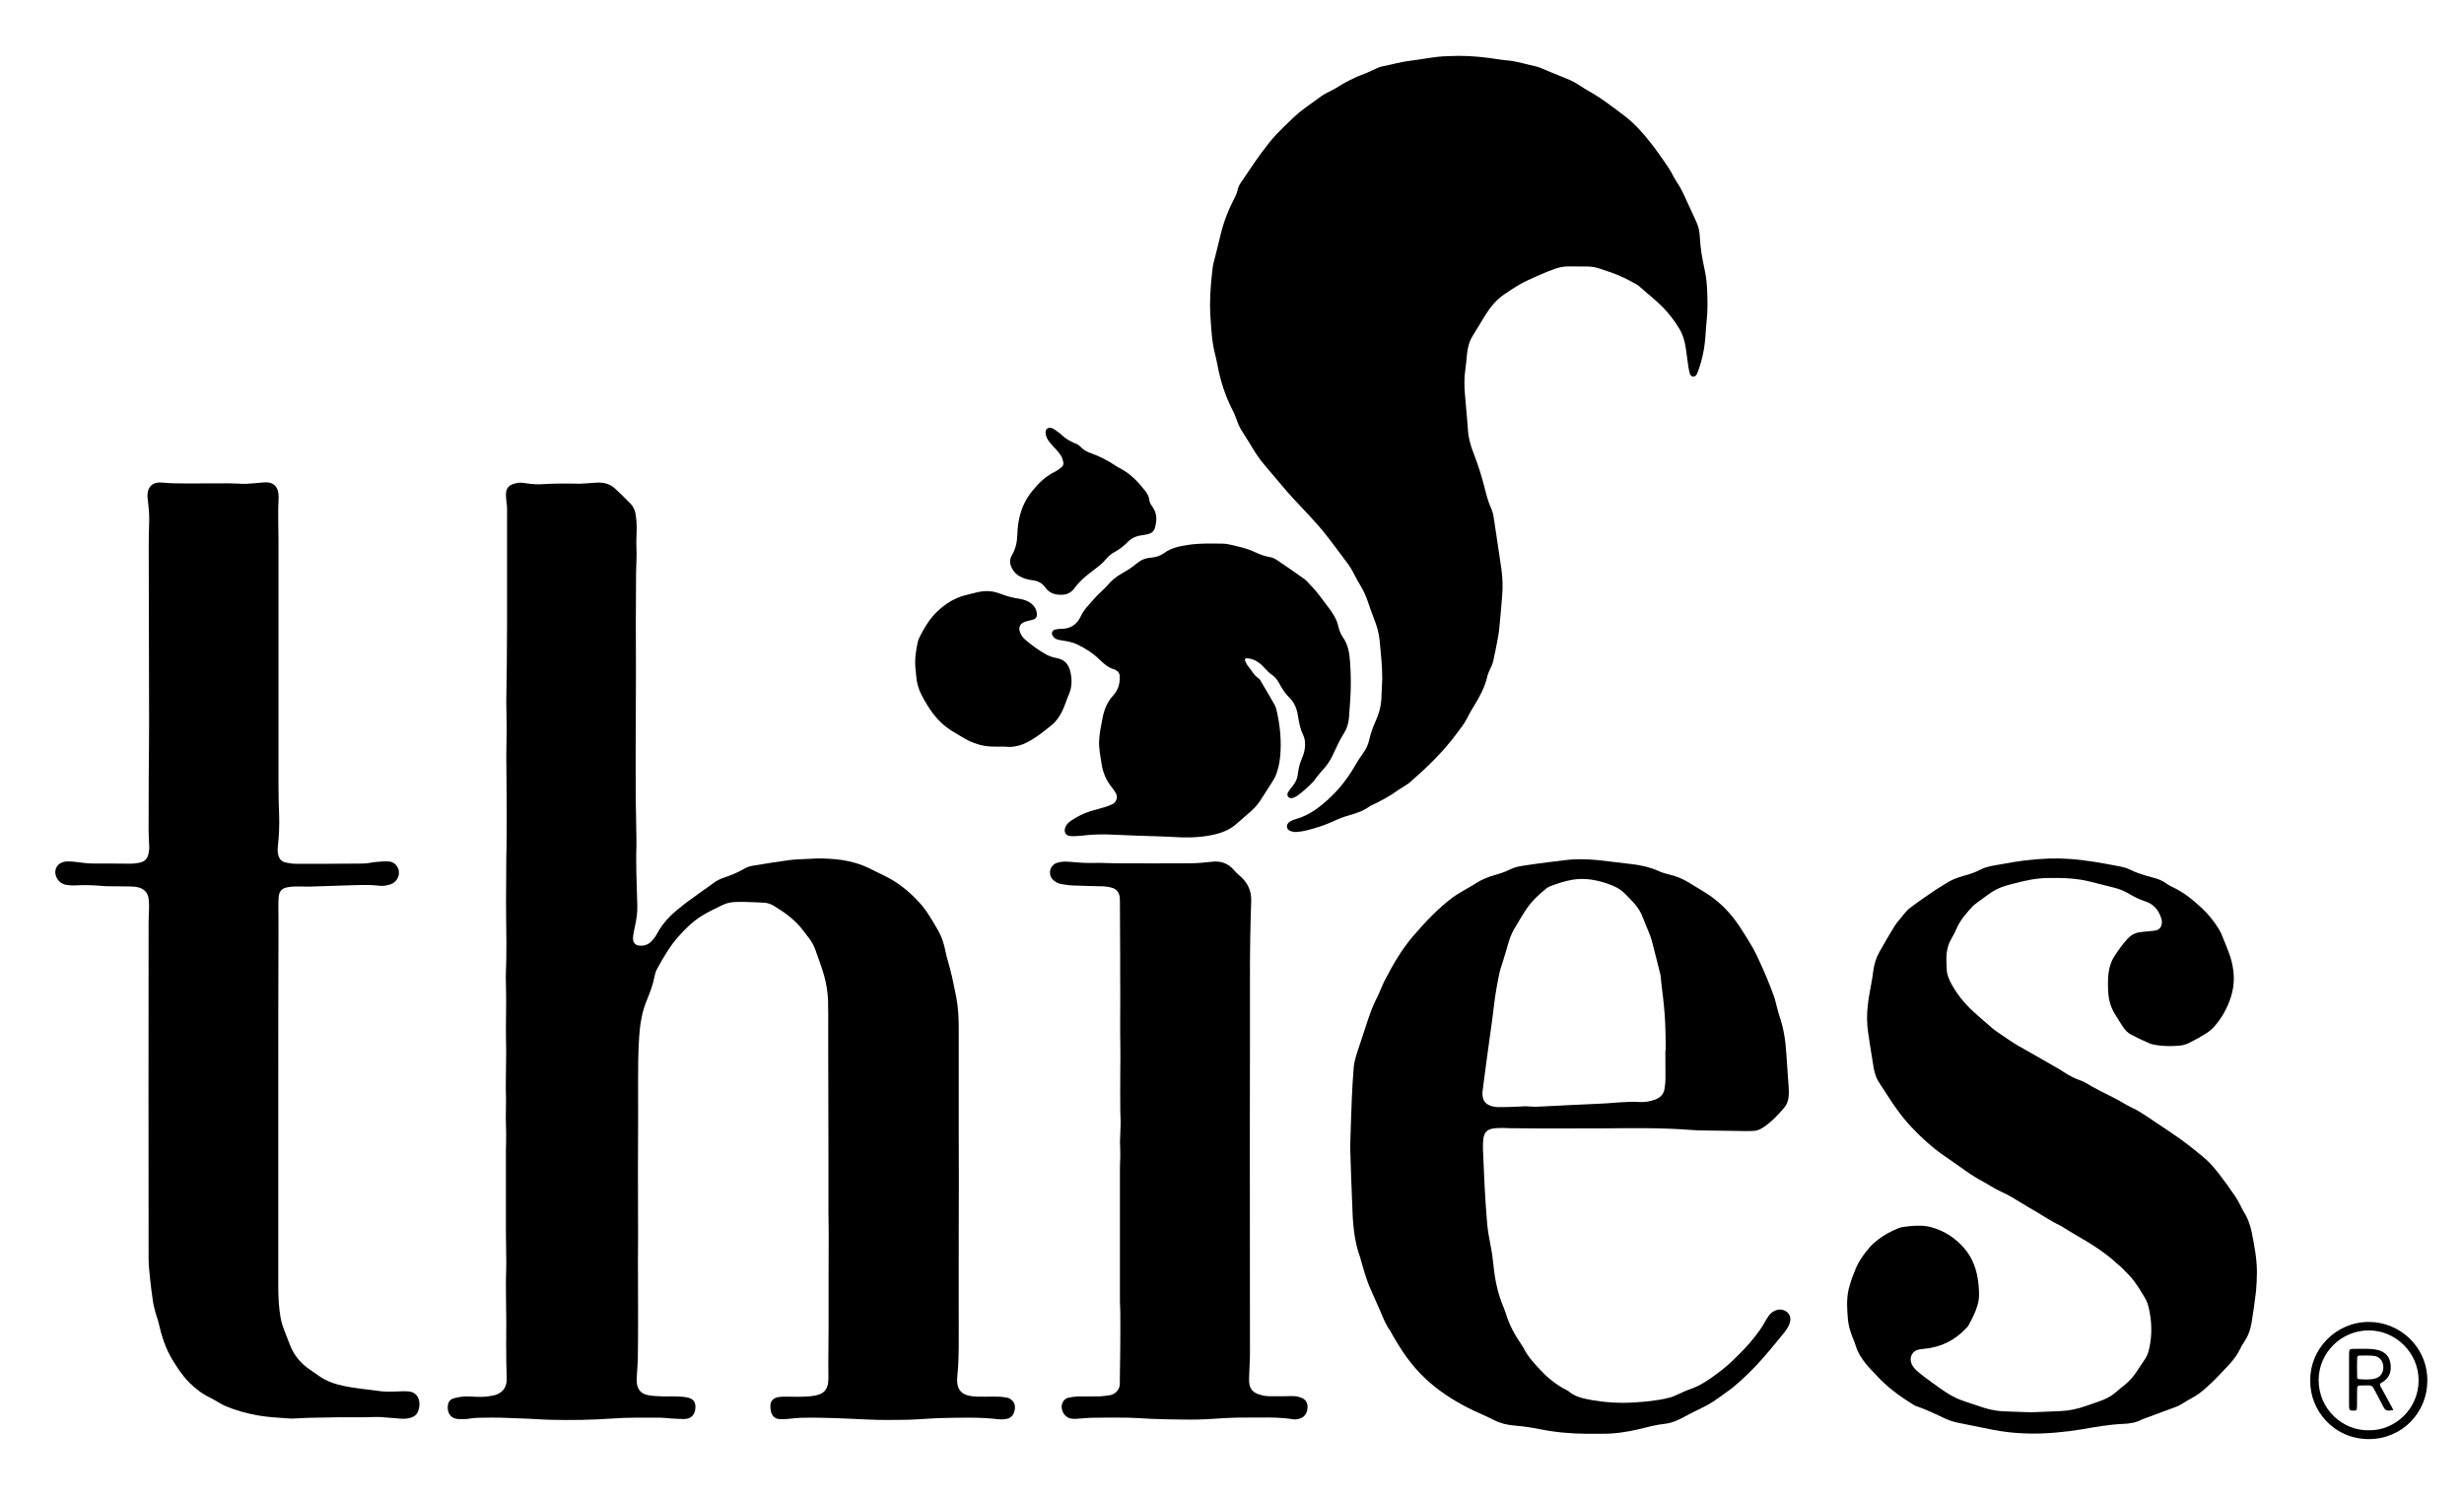
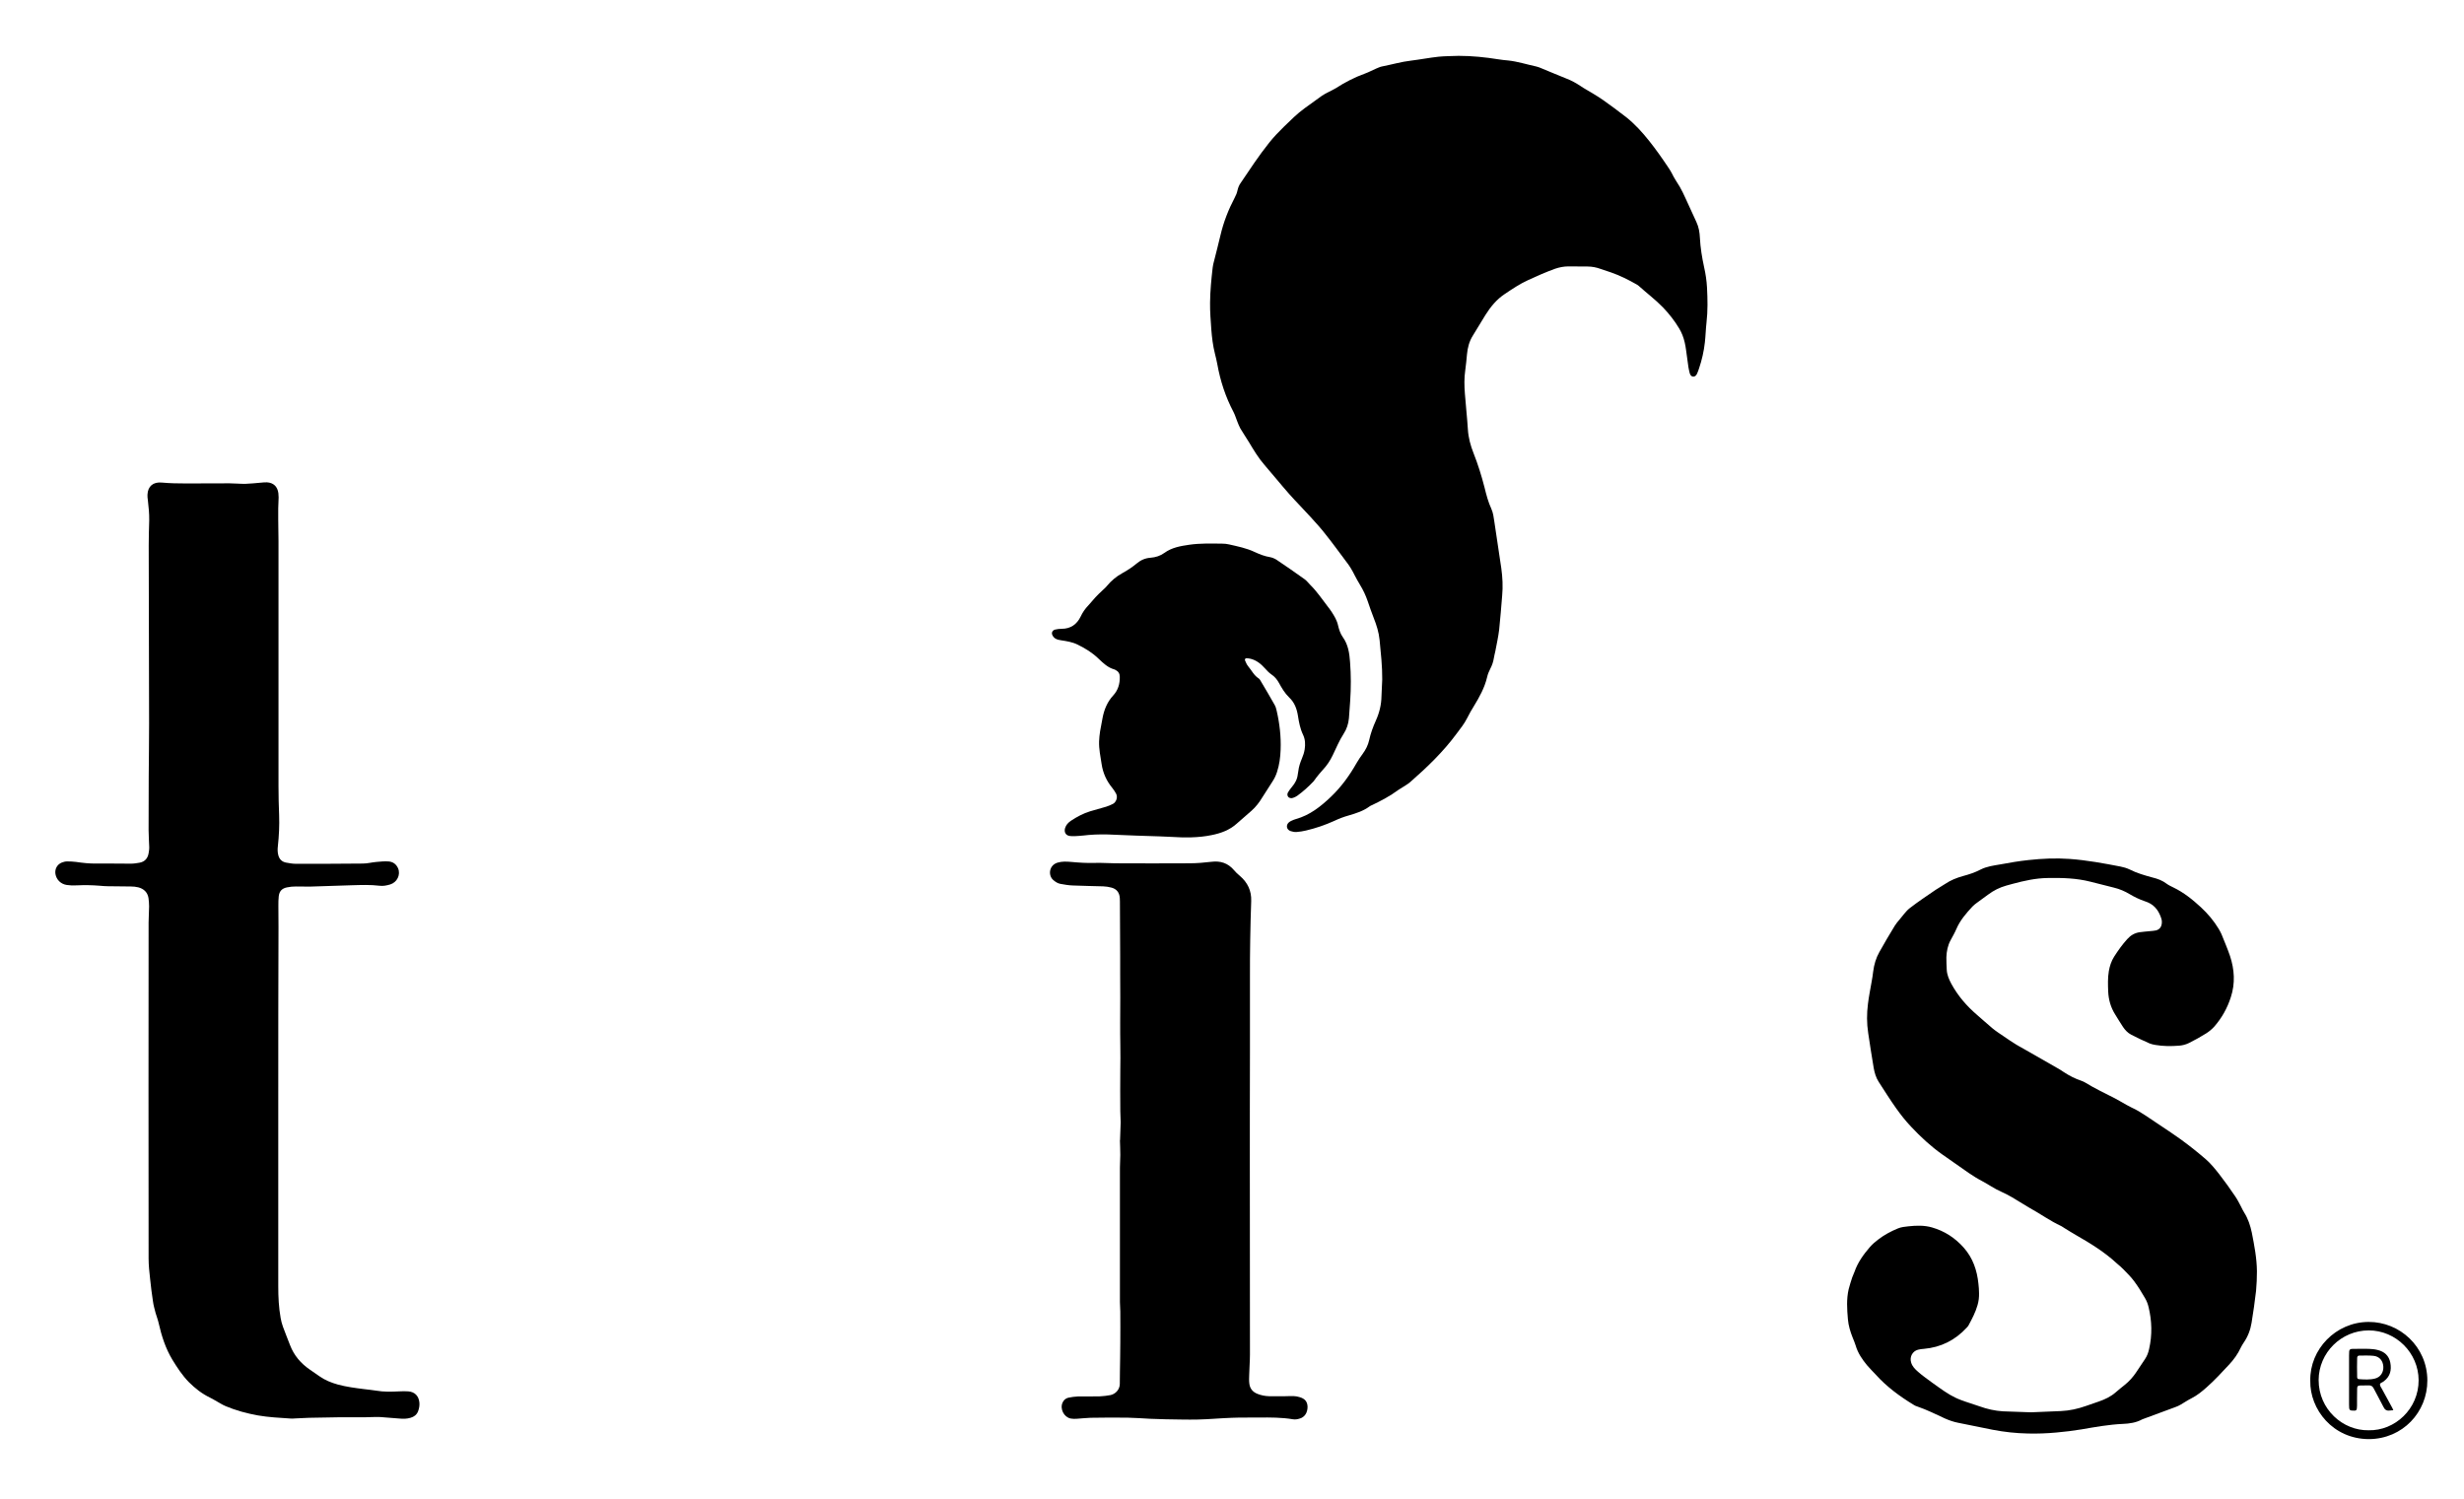
<svg xmlns="http://www.w3.org/2000/svg" version="1.1" id="Ebene_1" x="0px" y="0px" viewBox="0 0 1976.4 1202.2" style="enable-background:new 0 0 1976.4 1202.2;" xml:space="preserve">
  <g>
-     <path d="M406.2,755.8c-0.1-10.4-0.3-20.8-0.3-31.2c0-11.8,0.1-23.7,0.2-35.5c0.1-7.2,0.3-14.4,0.3-21.6c0.1-9.1,0-18.2,0-27.3   c-0.1-11.2-0.2-22.4-0.3-33.6c0-7.5,0.3-15,0.3-22.5c0-7.2-0.3-14.4-0.3-21.6c0.1-9.8,0.3-19.5,0.4-29.3   c0.1-10.9,0.1-21.8,0.2-32.6c0-13.8,0-27.5,0-41.3c0-13.3,0-26.5,0-39.8c0-4.2,0.1-8.3,0-12.4c0-1.9-0.5-3.8-0.6-5.7   c-0.1-2.1-0.4-4.2-0.2-6.2c0.3-3.3,2.2-5.7,5.3-6.8c2.6-0.9,5.2-1.5,8-1.1c2.4,0.3,4.8,0.7,7.1,0.9c2.2,0.2,4.5,0.4,6.7,0.3   c10.2-0.7,20.4-0.7,30.7-0.5c2.9,0.1,5.7-0.3,8.6-0.4c2.7-0.2,5.4-0.5,8.1-0.5c4.8,0,9.2,1.5,12.8,4.7c4.4,4,8.6,8.2,12.7,12.4   c2.1,2.2,3.4,5.1,3.9,8.1c0.6,3.5,0.9,7,0.9,10.5c0,5.6-0.5,11.1-0.2,16.8c0.3,6.5-0.2,13.1-0.3,19.7c-0.1,13.3-0.2,26.6-0.2,39.8   c0,13.3,0.1,26.5,0.1,39.8c0,10.7-0.1,21.4-0.1,32.1c-0.1,20.6-0.2,41.3-0.1,61.9c0,13.9,0.5,27.8,0.6,41.7   c0.1,5.1-0.3,10.2-0.2,15.3c0,6.7,0.2,13.4,0.4,20.1c0.1,5.8,0.4,11.5,0.5,17.3c0.1,5.1-0.7,10.2-1.8,15.2c-0.6,2.7-1.1,5.3-1.5,8   c-0.2,1.1-0.2,2.2-0.1,3.3c0.3,2.6,2,4.4,4.6,4.7c3.9,0.5,7.4-0.6,10.1-3.4c1.8-1.8,3.3-3.9,4.5-6.1c4.7-8.8,11.5-15.7,19.3-21.6   c1.4-1.1,2.7-2.3,4.1-3.3c4.1-3,8.3-6,12.4-9c2.9-2,5.8-4,8.6-6.1c2.7-2.1,5.6-3.7,8.8-4.8c5.9-2,11.7-4.3,17.1-7.5   c2.7-1.6,5.7-2.2,8.7-2.6c9.1-1.5,18.3-3,27.5-4.2c5.4-0.7,10.9-0.6,16.3-1c6.6-0.5,13.1-0.3,19.6,0.3c10.6,0.9,20.8,3.5,30.2,8.5   c3.8,2,7.8,3.7,11.6,5.7c9.8,5,18.1,11.9,25.6,19.9c6.2,6.6,10.6,14.4,15.1,22.1c3.4,5.7,5.4,11.9,6.6,18.4c0.5,2.3,1.1,4.7,1.8,7   c2.8,9.4,4.7,18.9,6.6,28.5c1.7,8.5,2.1,17.1,2.1,25.8c0,15.2,0,30.4,0,45.6c0,13,0,25.9,0,38.9c0,12.8,0.1,25.6,0.1,38.4   c0,13.1-0.1,26.2-0.1,39.3c0,28.8-0.1,57.6,0,86.4c0,10.4-0.1,20.8-1.2,31.1c-0.2,1.4-0.1,2.9,0,4.3c0.5,5.6,3.5,9.1,9,10.4   c2,0.5,4.1,0.7,6.2,0.8c4.6,0.1,9.3,0.1,13.9,0c3.7,0,7.3,0.1,11,0.9c3.4,0.8,6.4,3.8,6.2,7.9c-0.2,4.9-2.5,8.4-6.8,9.1   c-2.3,0.4-4.8,0.5-7.2,0.2c-14.8-1.7-29.7-1.2-44.6-0.9c-9.3,0.2-18.5,1.2-27.8,1.4c-10.5,0.2-21.1,0.3-31.7-0.2   c-17.7-0.8-35.5-1.8-53.2-1.4c-4,0.1-8,0.7-11.9,1c-2.1,0.1-4.2,0.2-6.2,0c-3-0.3-4.9-2.1-6-4.9c-0.1-0.3-0.2-0.6-0.3-0.9   c-1.6-7.8,0.6-11.8,8.9-12.1c5.4-0.2,10.9,0.2,16.3,0c3.5-0.1,7-0.3,10.5-1c6.7-1.2,10-5,10.3-11.9c0.2-4.5-0.1-9,0-13.4   c0-9.6,0.2-19.2,0.2-28.8c0-13.6,0-27.2,0-40.8c0-11.7,0.1-23.3,0.1-35c0-5.6-0.2-11.2-0.2-16.8c0-14.7,0-29.4,0-44.1   c0-33.8-0.1-67.5-0.2-101.3c0-8,0.1-16-0.1-24c-0.2-7-1.3-14-3.2-20.8c-2-7.1-4.7-13.9-7.1-20.9c-1.2-3.3-3-6.4-5.1-9.2   c-1.4-1.9-3-3.7-4.4-5.7c-6.3-8.6-14.7-14.6-23.6-20c-2.5-1.5-5.2-2.5-8.1-2.6c-4.9-0.2-9.9-0.5-14.8-0.6   c-15-0.2-14.2,0.5-26.9,6.7c-2.7,1.3-5.4,2.8-8,4.4c-7.1,4.4-13.1,10.2-18.6,16.4c-7.1,7.9-12.3,17.1-17.4,26.3   c-1,1.8-1.6,3.8-2,5.9c-1.2,6.5-3.5,12.6-6,18.7c-4,9.4-5.6,19.3-6.3,29.4c-0.9,12.9-0.9,25.9-0.9,38.8c0.1,13,0,25.9,0,38.9   c0,9.8-0.1,19.5-0.1,29.3c0,18.9,0.1,37.7,0.1,56.6c0,5.1-0.1,10.2-0.1,15.4c0,15.4,0.1,30.7,0.1,46.1c0,11.2,0,22.4-0.2,33.6   c-0.1,4.6-0.6,9.3-0.8,13.9c-0.1,1.8-0.1,3.5,0,5.3c0.5,5.4,3.5,8.9,8.8,9.9c3.6,0.7,7.3,0.9,11,1c4.3,0.2,8.6-0.1,13,0.1   c2.7,0.1,5.4,0.3,8.1,0.9c4.3,0.9,6.3,3.6,6.1,7.9c-0.2,4.9-2.6,9.4-9.3,9.3c-3.7,0-7.3-0.3-11-0.5c-2.7-0.2-5.4-0.6-8.1-0.6   c-12.8,0.1-25.6-0.3-38.4,0.7c-16.6,1.2-33.2,1.4-49.9,1c-6.1-0.1-12.1-0.7-18.2-0.9c-7.2-0.3-14.4-0.6-21.6-0.8   c-4.2-0.1-8.3,0-12.5,0c-4.2,0-8.3,0.1-12.4,0.8c-3,0.5-6.1,0.5-9.1,0.3c-6.8-0.6-9-6.2-7.9-11.8c0.5-2.6,2.4-4.3,4.8-4.9   c2.6-0.7,5.3-1.2,8-1.4c2.7-0.2,5.4,0.1,8.1,0.2c5,0.2,9.9,0.3,14.8-0.9c0.6-0.1,1.3-0.2,1.9-0.4c5.8-1.7,9.2-5.8,9.4-11.9   c0.2-4.8-0.3-9.6-0.3-14.4c-0.1-4.9-0.1-9.9-0.1-14.8c0-5.6,0.1-11.2,0.1-16.8c-0.1-10.9-0.3-21.7-0.3-32.6   c0-5.3,0.3-10.5,0.3-15.8c0-8.1-0.3-16.3-0.3-24.4c0-12,0-24,0-36c0-10.1,0-20.1,0-30.2c0-4.3,0.3-8.6,0.2-12.9   c0-4.3-0.3-8.6-0.3-12.9c0-4.6,0.2-9.3,0.2-13.9c0-3.4-0.2-6.7-0.2-10.1c0.1-9.9,0.2-19.8,0.3-29.7c0-5.9-0.3-11.8-0.2-17.7   c0-7.5,0.2-15,0.2-22.5c0-6.4-0.2-12.8-0.3-19.2C406.1,774,406.2,764.9,406.2,755.8C406.2,755.8,406.2,755.8,406.2,755.8z" />
    <path d="M1170,44.8c10.7,0,21.4,1.1,32,2.8c2.5,0.4,5.1,0.7,7.6,0.9c7.7,0.8,15,3.2,22.5,4.8c1.4,0.3,2.7,0.8,4.1,1.4   c6.8,2.8,13.6,5.7,20.4,8.4c3.9,1.5,7.5,3.5,11,5.8c3,2.1,6.3,3.8,9.4,5.7c2.9,1.8,5.8,3.5,8.5,5.4c6.4,4.6,12.7,9.1,18.9,14   c6.9,5.5,12.8,12,18.3,18.9c5.6,7,10.7,14.3,15.7,21.8c1,1.5,1.9,2.9,2.7,4.5c1.8,3.8,4.2,7.2,6.3,10.7c1.7,2.9,3.1,6,4.5,9   c3,6.4,5.8,12.8,8.8,19.2c1.9,4,2.6,8.3,2.8,12.6c0.4,8,1.7,15.9,3.4,23.7c1.2,5.3,2,10.7,2.3,16.1c0.5,9.4,0.7,18.8-0.4,28.3   c-0.6,5.2-0.7,10.5-1.3,15.8c-0.8,7.2-2.4,14.2-4.7,21c-0.5,1.4-0.9,2.7-1.5,4c-0.6,1.3-1.5,2.6-3.2,2.5c-1.7-0.1-2.4-1.5-2.8-2.9   c-0.4-1.5-0.7-3.1-1-4.7c-0.7-4.6-1.3-9.2-1.9-13.8c-0.3-2.1-0.6-4.1-1.1-6.1c-0.9-3.9-2.3-7.6-4.4-11.1c-3.7-6.2-8.1-11.8-13.1-17   c-6-6.2-13-11.4-19.4-17.2c-0.5-0.4-1-0.8-1.6-1.1c-6.5-3.7-13.2-7.1-20.4-9.6c-2.9-1-5.8-1.9-8.6-2.9c-3.3-1.2-6.8-1.9-10.3-1.9   c-5.1,0-10.2-0.1-15.4-0.1c-3.7,0-7.3,0.7-10.8,1.9c-7.4,2.7-14.5,5.8-21.6,9.1c-6.6,3-12.5,7-18.5,11   c-6.7,4.4-11.6,10.4-15.8,17.1c-3.4,5.4-6.6,11-10,16.4c-2.9,4.6-4.2,9.6-4.7,14.9c-0.4,4.3-0.8,8.6-1.4,12.9   c-0.9,6.2-0.8,12.4-0.3,18.7c0.7,9.6,1.8,19.1,2.4,28.7c0.4,6.7,2.1,12.9,4.5,19c3.6,9.1,6.5,18.4,8.9,27.8   c1.4,5.7,2.9,11.5,5.4,16.9c1.5,3.3,1.9,6.8,2.4,10.2c1.9,12.5,3.8,25,5.6,37.5c1,7.3,1.4,14.6,0.7,22c-0.8,9.1-1.4,18.2-2.4,27.2   c-0.7,5.9-2,11.6-3.1,17.5c-0.3,1.7-0.9,3.4-1.1,5.1c-0.5,3.2-1.5,6.2-3,9c-1.1,2.1-2,4.4-2.5,6.7c-2,8.4-6.1,15.8-10.5,23   c-1.9,3.1-3.8,6.3-5.4,9.6c-2.3,4.6-5.5,8.6-8.6,12.7c-10.7,14.5-23.6,26.9-37.1,38.7c-1.9,1.7-4.2,2.9-6.3,4.3   c-1.1,0.7-2.2,1.3-3.2,2c-6.6,4.9-13.8,8.7-21.1,12.2c-0.7,0.3-1.5,0.6-2.1,1.1c-5,3.7-10.8,5.5-16.6,7.2c-4,1.1-7.9,2.6-11.7,4.4   c-7.3,3.3-14.9,5.9-22.6,7.7c-2.5,0.6-5,1-7.6,1.2c-1.6,0.1-3.2-0.2-4.7-0.7c-3.4-1.1-4.1-4.8-1.4-7.1c0.6-0.5,1.3-0.9,2-1.2   c1.2-0.5,2.3-1.1,3.6-1.4c11.1-3.1,19.8-10,28-17.8c8.4-8,15.1-17.3,20.8-27.4c1.4-2.5,3.1-4.8,4.8-7.2c2.4-3.3,4.2-6.8,5.1-10.8   c1.2-5.5,3.1-10.7,5.4-15.8c2.8-6.2,4.4-12.7,4.5-19.5c0.1-4.5,0.5-8.9,0.6-13.4c0.1-10.6-1.1-21.1-2.1-31.6   c-0.6-6.3-2.5-12.2-4.8-18c-1.7-4.3-3.2-8.7-4.7-13.1c-1.6-4.7-3.7-9.2-6.3-13.4c-1.5-2.5-2.9-5-4.2-7.5c-1.9-3.9-4.1-7.6-6.8-11   c-5.5-7.3-10.8-14.7-16.5-21.8c-3.7-4.8-7.8-9.3-11.9-13.8c-5.7-6.3-11.7-12.3-17.3-18.6c-6.8-7.7-13.2-15.7-19.9-23.4   c-4.9-5.6-8.6-11.9-12.4-18.2c-2.2-3.7-4.7-7.2-6.9-11c-1-1.8-1.7-3.7-2.5-5.7c-1-2.5-1.8-5.2-3-7.5c-6.4-12.1-10.6-25-13-38.4   c-0.5-2.8-1.2-5.6-1.9-8.4c-1.6-6.4-2.4-12.9-2.9-19.4c-0.5-7.2-1.1-14.3-1-21.5c0.1-9.5,1-18.8,2.1-28.2c0.2-1.7,0.6-3.5,1.1-5.2   c1.7-6.8,3.5-13.6,5.1-20.5c2.5-10.7,6.4-20.7,11.5-30.4c1-1.8,1.8-3.8,2.2-5.8c0.5-2.1,1.2-4,2.4-5.7c7.4-11,14.7-22.1,23-32.5   c3.6-4.5,7.6-8.7,11.7-12.7c5.4-5.2,10.7-10.6,16.8-15c4.7-3.4,9.3-6.8,14-10.1c1.6-1.1,3.3-1.9,5-2.8c2-1.1,4-1.9,5.9-3.1   c7.4-4.8,15.2-8.8,23.5-11.8c3.1-1.1,6.1-2.8,9.2-4.1c1.5-0.6,2.9-1.3,4.5-1.6c7.8-1.5,15.5-3.8,23.5-4.7   c7.3-0.9,14.5-2.3,21.8-3.1C1158.8,45,1164.4,45,1170,44.8z" />
    <path d="M223.2,882.2c0,36.8,0,73.6,0,110.4c0,13.1,0,26.2,0,39.3c0,8.5,0.4,16.9,1.9,25.3c0.4,2.3,1,4.7,1.8,6.9   c1.8,5,3.8,9.8,5.7,14.8c3.2,8.4,8.7,14.8,16,19.8c2.5,1.7,5,3.4,7.5,5.2c4.5,3.2,9.5,5.2,14.8,6.7c7,1.9,14.1,2.8,21.2,3.7   c3.2,0.4,6.4,0.7,9.5,1.2c6.2,1.1,12.4,0.9,18.7,0.6c2.4-0.1,4.8-0.2,7.2,0c5.2,0.4,8.4,3.7,8.9,9c0.2,2.4-0.2,4.8-1.1,7.1   c-1.1,2.7-3.2,4.3-6,5.1c-3,0.9-6,0.9-9,0.6c-5.1-0.4-10.2-0.8-15.3-1.2c-1.9-0.1-3.8,0-5.8,0c-2.4,0.1-4.8,0.2-7.2,0.2   c-7,0-14.1,0-21.1,0c-7.7,0.1-15.4,0.2-23,0.4c-3.7,0.1-7.3,0.3-11,0.5c-1.3,0.1-2.6,0.2-3.8,0.1c-8.8-0.6-17.6-1-26.2-2.5   c-8.8-1.6-17.5-3.9-25.8-7.4c-1.5-0.6-2.9-1.4-4.3-2.2c-2.8-1.5-5.5-3.3-8.4-4.7c-6.4-3.1-11.9-7.4-16.9-12.4   c-5.3-5.4-9.4-11.7-13.3-18.1c-5.4-9-8.6-18.9-10.9-29.1c-0.6-2.8-1.7-5.5-2.5-8.3c-0.8-3.1-1.7-6.2-2.1-9.3   c-0.9-6-1.7-12-2.3-18.1c-0.6-5.4-1.2-10.8-1.2-16.2c-0.1-89.9-0.1-179.8,0-269.7c0-4.3,0.4-8.6,0.4-12.9c0-2.2-0.2-4.5-0.5-6.7   c-0.8-4.6-3.7-7.3-8.1-8.5c-2-0.5-4.1-0.7-6.2-0.7c-6.1-0.1-12.2-0.1-18.2-0.2c-2.2,0-4.5-0.2-6.7-0.4c-6.1-0.5-12.1-0.6-18.2-0.3   c-2.7,0.2-5.5,0.1-8.1-0.3c-4.8-0.7-8.3-4.2-9.1-8.7c-0.7-4,1.3-7.8,5.1-9.3c1.3-0.5,2.8-0.9,4.2-0.9c2.4,0,4.8,0.1,7.2,0.4   c5.4,0.8,10.8,1.4,16.2,1.3c9.3-0.1,18.6,0.1,27.8,0.1c2.4,0,4.8-0.4,7.1-0.8c4.1-0.8,6.4-3.5,7.1-7.5c0.3-1.7,0.6-3.5,0.5-5.2   c-0.1-4.5-0.5-8.9-0.5-13.4c0-14.2,0-28.5,0.1-42.7c0.1-14.2,0.3-28.5,0.3-42.7c-0.1-47.7-0.2-95.3-0.3-143   c0-6.7,0.2-13.4,0.4-20.1c0.1-5.5-0.5-10.9-1.1-16.3c-0.2-1.4-0.4-2.9-0.3-4.3c0.3-6.7,4.5-10.4,11.6-9.7   c6.4,0.6,12.8,0.7,19.2,0.7c11.7,0,23.4-0.1,35-0.1c4.3,0,8.6,0.5,12.9,0.4c4-0.1,8-0.6,11.9-0.9c1.7-0.1,3.5-0.4,5.2-0.3   c5.3,0.3,8.5,3.4,9.2,8.7c0.1,1.1,0.2,2.2,0.2,3.4c-0.7,11.7-0.1,23.3-0.1,35c0,65.6,0,131.2,0,196.8c0,7.7,0.2,15.3,0.5,23   c0.3,8.3-0.1,16.6-1,24.9c-0.3,2.4-0.3,4.8,0.3,7.1c0.8,3.3,2.8,5.4,6.1,6.1c2.7,0.5,5.4,1,8.1,1c17.9,0,35.8,0,53.7-0.2   c3.6,0,7.3-1,10.9-1.3c3.2-0.3,6.4-0.6,9.5-0.4c3.6,0.2,6.3,2.1,7.8,5.5c2.2,5.1-0.7,11.3-6.4,13c-2.7,0.8-5.7,1.4-8.5,1   c-7.4-0.9-14.7-0.6-22-0.4c-11.3,0.3-22.7,0.8-34,1.1c-3.7,0.1-7.4-0.2-11-0.1c-2.4,0-4.8,0.2-7.1,0.7c-4.1,0.8-6.2,3-6.7,7.1   c-0.3,2.5-0.3,5.1-0.3,7.7c0,5.8,0.1,11.5,0.1,17.3C223.2,790.1,223.2,836.1,223.2,882.2C223.2,882.2,223.2,882.2,223.2,882.2z" />
    <path d="M1629.1,1132.9c7.7-0.3,15.9-0.7,24-1c6.9-0.3,13.6-1.8,20.1-4.1c3.5-1.2,6.9-2.4,10.4-3.6c4.9-1.7,9.5-3.9,13.4-7.3   c2.4-2.1,4.9-4.1,7.4-6.1c3.5-2.8,6.5-6.2,9-9.9c2.4-3.6,4.8-7.2,7.2-10.8c1.6-2.4,2.6-5.1,3.2-7.9c2.6-11.3,2.3-22.5-0.4-33.7   c-0.6-2.5-1.5-4.9-2.8-7.1c-2.7-4.7-5.6-9.4-8.8-13.7c-2.5-3.4-5.7-6.5-8.7-9.6c-1.5-1.6-3.3-3-5-4.5c-9.9-9.2-21.3-16.2-33-22.9   c-3.2-1.8-6.3-3.8-9.4-5.7c-0.8-0.5-1.6-1.1-2.4-1.5c-8.9-4.1-16.8-9.9-25.4-14.6c-1.8-1-3.6-2.1-5.3-3.2   c-5.7-3.5-11.3-7.1-17.5-9.8c-5.3-2.3-10-5.7-15.1-8.4c-7.5-3.9-14.3-9-21.3-13.9c-3.7-2.6-7.4-5.1-11-7.7   c-9-6.4-17.1-13.9-24.7-22c-4.4-4.6-8.4-9.7-12.1-14.9c-4.9-6.9-9.4-14.1-14-21.2c-2.2-3.4-3.3-7.3-4-11.2   c-1.6-9.3-3-18.6-4.4-27.9c-1.2-7.8-1.2-15.6-0.2-23.4c0.7-5.9,1.9-11.7,2.9-17.5c0.5-2.8,1-5.7,1.3-8.5c0.7-5.5,2.2-10.7,4.9-15.5   c4-7.3,8.3-14.4,12.6-21.5c1-1.6,2.3-3.1,3.5-4.5c2.7-3.1,5.1-6.8,8.3-9.3c6.7-5.2,13.8-9.9,20.8-14.7c2.5-1.7,5.2-3.1,7.7-4.8   c4.3-2.9,9-4.8,14-6.2c4.9-1.3,9.8-2.9,14.4-5.3c4.9-2.5,10.4-3.2,15.7-4.1c7.5-1.4,15.1-2.7,22.7-3.5c11-1.2,21.9-1.7,33-0.9   c13.8,1,27.2,3.5,40.7,6.1c2.5,0.5,5,1.2,7.3,2.3c5.9,3,12.2,4.8,18.5,6.5c4.1,1,7.9,2.4,11.3,5c1.6,1.2,3.6,2.1,5.4,3   c8.3,4,15.4,9.7,22.1,15.9c5.5,5.1,10.4,10.9,14.3,17.4c0.8,1.4,1.6,2.8,2.2,4.2c2.3,5.8,4.8,11.5,6.8,17.4c3.6,10.9,4.3,22,0.7,33   c-2.8,8.8-7.2,16.7-13.3,23.7c-1.9,2.1-4.2,4-6.6,5.5c-4.5,2.8-9.1,5.4-13.8,7.7c-2.4,1.2-5.2,1.9-7.8,2.1   c-6.4,0.5-12.8,0.5-19.1-0.6c-1.6-0.3-3.2-0.6-4.6-1.2c-5-2.2-9.9-4.5-14.7-7c-2.8-1.4-4.9-3.7-6.6-6.2c-2.2-3.3-4.3-6.8-6.4-10.2   c-3.5-5.6-5.2-11.7-5.5-18.2c-0.2-5.4-0.4-10.9,0.5-16.3c0.7-4.1,2-8.1,4.2-11.6c3.2-5,6.6-9.8,10.6-14.2c2.7-3,5.9-4.9,9.9-5.5   c2.8-0.4,5.7-0.6,8.6-0.9c1.6-0.2,3.2-0.2,4.7-0.6c2.8-0.8,4.2-2.8,4.5-5.6c0.1-1.1,0.1-2.3-0.2-3.3c-1.8-6-5-11-11.1-13.6   c-0.9-0.4-1.8-0.7-2.7-1c-4.1-1.4-8-3.3-11.7-5.5c-4-2.4-8.2-4.2-12.8-5.3c-6.2-1.5-12.4-3.1-18.6-4.7c-11.3-2.9-22.7-3.2-34.3-3   c-9.7,0.1-19,2.2-28.3,4.7c-1.7,0.5-3.4,0.9-5.1,1.4c-5.3,1.5-10.1,3.9-14.5,7.2c-2.9,2.2-6,4.3-8.9,6.5c-1.3,1-2.6,1.9-3.7,3.1   c-5,5.4-9.8,10.9-12.8,17.8c-1.3,3.1-3,6-4.6,9c-2.4,4.3-3.3,9-3.5,13.8c-0.1,3.3,0.2,6.7,0.3,10.1c0.2,4.1,1.8,7.7,3.7,11.3   c5.3,9.7,12.3,17.8,20.7,25c4.1,3.5,8.1,7.2,12.3,10.7c2.8,2.3,5.9,4.3,9,6.4c3.3,2.3,6.6,4.5,10,6.6c1.9,1.2,3.9,2.2,5.8,3.3   c9,5.2,18,10.3,27.1,15.5c1.8,1,3.6,2.1,5.3,3.3c4.4,2.9,9.1,5.3,14.2,7c1,0.4,2.1,0.8,3,1.4c7.6,4.7,15.7,8.5,23.7,12.6   c1.8,1,3.6,2,5.4,3c2.7,1.5,5.2,3.1,8,4.4c4,1.8,7.6,4,11.2,6.4c9.2,6.3,18.7,12.3,27.8,18.8c7.1,5.1,14,10.6,20.7,16.4   c3.9,3.4,7.3,7.6,10.6,11.8c4.5,5.8,8.8,11.8,12.9,17.9c1.8,2.6,3.2,5.5,4.7,8.3c0.8,1.5,1.5,3.2,2.5,4.7   c3.1,4.9,4.9,10.4,6.1,16.1c2,10.2,4,20.4,4.1,30.9c0,5.3-0.2,10.6-0.7,15.8c-1,8.6-2.2,17.1-3.6,25.6c-0.9,5.7-3,11.1-6.3,15.9   c-0.9,1.3-1.7,2.7-2.4,4.1c-2.3,5-5.5,9.4-9.2,13.4c-5.9,6.3-11.7,12.7-18.2,18.4c-3.7,3.3-7.5,6.4-12,8.7c-3,1.5-5.8,3.4-8.7,5.1   c-1.4,0.8-2.8,1.5-4.3,2c-7.9,3-15.9,5.9-23.8,8.8c-0.9,0.3-1.8,0.6-2.7,1c-4.9,2.7-10.3,3.5-15.7,3.7c-11.2,0.5-22.2,2.5-33.2,4.4   c-6.6,1.1-13.3,1.9-20,2.5c-7.6,0.7-15.3,1-23,0.8c-9.5-0.2-18.8-1.2-28.1-3c-9.3-1.8-18.5-3.7-27.7-5.6c-3.6-0.7-7.1-1.9-10.5-3.4   c-7.4-3.4-14.7-7.1-22.4-9.7c-1.1-0.3-2.1-0.8-3-1.4c-11.1-6.8-21.5-14.4-30.2-24.1c-2.3-2.5-4.7-4.8-6.9-7.4   c-4-4.8-7.5-9.9-9.3-16.1c-0.6-2.1-1.6-4.2-2.4-6.3c-1.9-4.8-3.4-9.7-3.8-14.8c-0.7-8-1.2-16,0.6-23.9c0.8-3.3,1.9-6.4,2.9-9.6   c0.5-1.5,1.3-2.9,1.8-4.4c2.6-7.5,7.2-13.9,12.3-19.8c2-2.3,4.3-4.3,6.7-6.1c4.8-3.7,10.2-6.6,15.8-8.9c2.6-1.1,5.6-1.4,8.4-1.7   c6.4-0.7,12.8-0.9,19,0.9c10.1,2.9,18.5,8.4,25.5,16.3c7.3,8.3,10.6,18.1,11.7,28.8c0.3,2.5,0.5,5.1,0.5,7.7   c0.1,3.2-0.3,6.4-1.2,9.5c-1.6,5.7-4.4,11-7.2,16.2c-0.4,0.7-0.9,1.3-1.5,1.9c-9.3,10.1-20.7,15.8-34.4,17   c-1.6,0.1-3.2,0.3-4.7,0.7c-4.4,1.2-6.8,5.7-5.5,10.1c0.9,3.3,3.2,5.5,5.6,7.6c1.8,1.6,3.7,3.1,5.6,4.5c3.7,2.8,7.5,5.5,11.3,8.2   c2.9,2,5.8,4.1,8.8,5.8c2.8,1.6,5.6,3,8.6,4.1c4.9,1.9,10,3.3,15,5.1c6.1,2.2,12.3,3.6,18.7,4   C1614,1132.3,1621.4,1132.6,1629.1,1132.9z" />
-     <path d="M1083,920.2c0.4-12.3,0.7-25.7,1.3-39.1c0.3-8.1,0.9-16.3,1.5-24.4c0.4-5.8,2.4-11.2,4.2-16.7c1.9-5.8,3.8-11.5,5.7-17.3   c2.5-7.6,5-15.2,8.7-22.3c2.3-4.4,3.9-9.1,6.1-13.5c6.7-13,13.9-25.6,23.5-36.6c9.5-11,19.5-21.6,31.2-30.4   c2.4-1.8,5.1-3.3,7.7-4.9c3.4-2.1,7-3.9,10.3-6.1c5-3.3,10.5-5.5,16.2-7.1c4-1.1,7.9-2.4,11.7-4.3c3.6-1.9,7.6-2.6,11.5-3.2   c6.8-1.1,13.6-1.9,20.4-2.8c3.8-0.5,7.6-0.9,11.4-1.4c9.3-1.3,18.5-1,27.8-0.1c9.1,1,18.1,2.1,27.1,3.2c7.1,0.9,14.1,2.4,20.8,5.4   c3,1.4,6.3,2.3,9.6,3.1c5.3,1.3,10.3,3.4,15,6.3c4.3,2.7,8.7,5.3,13.1,8c7,4.3,13.2,9.5,18.7,15.7c4,4.4,7.4,9.2,10.6,14.2   c3,4.7,6,9.4,8.8,14.3c1.5,2.6,2.8,5.4,4.1,8.1c2.4,5.2,4.8,10.4,7,15.7c2.1,5,4,10.1,5.9,15.2c1,2.7,1.5,5.5,2.3,8.3   c0.7,2.6,1.3,5.3,2.2,7.8c3.3,9.6,4.8,19.5,5.4,29.6c0.6,9.6,1.4,19.1,2,28.7c0.1,2.2,0.1,4.5-0.2,6.7c-0.4,3.1-1.5,5.9-3.5,8.3   c-5,5.9-10.3,11.4-16.7,15.7c-2.6,1.7-5.3,2.9-8.5,2.9c-1.8,0-3.5,0.1-5.3,0.1c-6.7-0.1-13.4-0.2-20.1-0.3c-8-0.2-16,0-24-0.6   c-22.8-1.8-45.7-1.5-68.6-1.3c-15.7,0.1-31.4,0.1-47,0.1c-10.2,0-20.5-0.1-30.7-0.2c-1.6,0-3.2-0.3-4.8-0.2c-2.5,0.1-5.1,0-7.6,0.4   c-5,0.8-7.3,3.2-8,8.2c-0.3,2.8-0.4,5.7-0.3,8.6c0.4,9.7,0.8,19.5,1.3,29.2c0.6,9.9,1.1,19.8,2,29.7c0.5,5.6,1.4,11.1,2.5,16.6   c1.4,6.6,2.2,13.2,2.9,19.9c1.2,10.9,3.6,21.4,7.9,31.5c0.6,1.5,1.2,3,1.7,4.5c2.7,9.4,7.4,17.7,12.8,25.6c0.4,0.7,0.9,1.3,1.3,2   c3.4,7,8.6,12.6,13.9,18.2c6,6.4,12.7,11.7,20.4,15.7c0.7,0.4,1.5,0.7,2.1,1.2c5.4,4.6,12,5.8,18.6,7c11.1,1.9,22.2,2.6,33.4,1.9   c9.6-0.6,19.1-1.4,28.5-3.8c2.5-0.6,4.8-1.7,7.1-2.7c2.9-1.2,5.8-2.8,8.8-3.8c6.1-2,11.7-5.1,17-8.8c6.4-4.5,12.7-9.2,18.3-14.7   c6.1-5.9,12.1-11.9,17.3-18.6c2.9-3.8,5.9-7.6,8.1-11.8c1-1.8,2.1-3.6,3.3-5.3c1.6-2.3,3.8-3.9,6.5-4.7c5.1-1.6,12.6,2.3,10.5,9.9   c-0.3,1.2-0.8,2.4-1.4,3.5c-0.9,1.5-1.8,3-2.9,4.4c-5.8,7.1-11.5,14.2-17.5,21c-7.4,8.4-15.4,16.3-24,23.4c-1.6,1.3-3.3,2.5-5,3.7   c-3.5,2.5-7,5.1-10.6,7.5c-2.5,1.7-5.2,3.1-7.9,4.5c-5.1,2.6-10.4,5-15.4,7.8c-5.1,2.8-10.3,5.1-16.2,5.7   c-6.7,0.7-13.2,2.5-19.7,4.1c-10,2.4-20.1,3.9-30.4,3.8c-4.2,0-8.3,0-12.5,0c-12.5-0.1-24.9-1.2-37.2-3.7   c-6.7-1.4-13.5-2.3-20.4-2.9c-5.8-0.5-11.3-1.8-16.5-4.5c-6.8-3.5-14-6.3-20.8-9.8c-12.1-6.2-23.5-13.6-33.5-22.9   c-11.5-10.6-20-23.2-27.5-36.6c-0.4-0.7-0.7-1.5-1.1-2.1c-3.6-4.8-5.7-10.3-8-15.8c-2.5-5.7-5-11.4-7.6-17.1   c-3.6-7.9-5.8-16.3-8.2-24.5c-0.1-0.3-0.1-0.6-0.2-0.9c-5.3-14.2-6.2-29-6.6-43.9C1083.9,950.4,1083.5,935.9,1083,920.2z    M1335.8,842.9c0.1,0,0.1,0,0.2,0c0-3.7,0.1-7.4,0-11c-0.2-6.7-0.3-13.4-0.9-20.1c-0.6-8-1.7-15.9-2.6-23.8   c-0.2-2.2-0.3-4.5-0.8-6.7c-2.1-8.7-4.4-17.4-6.6-26c-1.6-6.2-4.6-11.9-6.8-17.9c-1.8-5.2-4.6-9.8-8.4-13.8c-2.3-2.4-4.6-4.9-7-7.2   c-2.7-2.6-5.8-4.5-9.2-5.9c-2.4-1-4.8-1.9-7.2-2.6c-8-2.4-16.2-3.6-24.6-2.3c-6.3,1-12.4,3-18.4,5.3c-1.2,0.4-2.3,1.1-3.3,1.9   c-6,4.8-11.6,10.1-15.9,16.5c-3.4,5-6.4,10.3-9.5,15.5c-2.9,4.7-4.5,9.9-5.9,15.1c-1.1,4-2.4,7.9-3.6,11.9   c-0.8,2.8-1.9,5.5-2.5,8.3c-1.8,8.6-3.4,17.2-4.4,26c-0.8,7.1-1.8,14.3-2.8,21.4c-1.1,8.2-2.3,16.5-3.4,24.7   c-1,7.1-1.9,14.3-2.8,21.4c-0.2,1.4-0.4,2.9-0.3,4.3c0.3,5.4,2.6,8.1,7.8,9.5c1.5,0.4,3.1,0.7,4.7,0.7c5.4,0,10.9-0.1,16.3-0.4   c3-0.2,6-0.4,9.1-0.1c3.2,0.3,6.4,0.2,9.6,0c8.6-0.4,17.2-0.9,25.9-1.3c5.9-0.3,11.8-0.6,17.7-0.8c11.7-0.3,23.2-2.2,35-1.5   c4.1,0.3,8.3-0.5,12.3-1.9c4.2-1.5,7.1-4.4,7.7-9c0.4-2.7,0.7-5.4,0.7-8.1C1335.9,857.6,1335.8,850.3,1335.8,842.9z" />
    <path d="M898.4,914.7c0.2-4.8,0.4-9.6,0.5-14.4c0-3-0.3-6.1-0.3-9.1c0-11-0.2-22.1,0-33.1c0.3-12.8-0.2-25.6-0.1-38.4   c0.2-12.6,0-25.3,0-37.9c0-5,0-9.9,0-14.9c-0.1-14.6-0.1-29.1-0.2-43.7c0-1,0-1.9-0.1-2.9c-0.3-4.3-2.5-7.2-6.7-8.3   c-2.1-0.6-4.4-0.9-6.6-1c-8.1-0.3-16.3-0.3-24.4-0.7c-3.3-0.1-6.7-0.7-10-1.3c-2.2-0.4-4.1-1.7-5.8-3.2c-4.1-3.7-3.3-11.7,3.5-13.8   c3.6-1.1,7.3-0.9,10.9-0.6c6.4,0.6,12.7,1,19.1,0.8c5.4-0.2,10.9,0.3,16.3,0.3c19.8,0.1,39.7,0.1,59.5,0c5.9,0,11.8-0.5,17.7-1.2   c7.2-0.9,13.2,1,18,6.6c1.4,1.7,3.1,3.3,4.8,4.7c6.2,5.3,9.4,11.9,9.1,20.2c-0.4,10.4-0.6,20.8-0.8,31.2   c-0.2,9.9-0.2,19.8-0.2,29.7c0,19.3,0,38.7,0,58c0,30.9-0.2,61.7-0.1,92.6c0,50.7,0.1,101.4,0.1,152.1c0,5.4-0.5,10.9-0.6,16.3   c-0.1,2.4-0.2,4.8,0.1,7.2c0.5,4,2.7,6.7,6.5,8.2c3,1.2,6.1,1.8,9.4,1.9c4.3,0.1,8.6,0,12.9,0c2.2,0,4.5-0.2,6.7-0.1   c1.6,0.1,3.2,0.3,4.7,0.8c4.4,1.2,6.4,3.7,6.5,7.8c0,4.7-2.3,8.4-6.5,9.5c-1.6,0.5-3.5,0.8-5.2,0.5c-9-1.5-18.1-1.5-27.3-1.4   c-7.2,0.1-14.4-0.1-21.6,0.2c-9.1,0.3-18.2,1.2-27.3,1.4c-8.6,0.2-17.3-0.1-25.9-0.2c-4.2-0.1-8.3-0.2-12.5-0.4   c-6.1-0.3-12.1-0.8-18.2-0.9c-9.9-0.1-19.8-0.1-29.7,0.1c-3.7,0.1-7.3,0.6-11,0.8c-1.6,0.1-3.2,0.1-4.8-0.2   c-5.4-1.1-8.8-7.7-6.5-12.8c0.9-2,2.5-3.4,4.6-3.9c2.5-0.5,5-0.9,7.6-1c5.9-0.1,11.8,0.1,17.7-0.1c2.9-0.1,5.7-0.5,8.5-1   c3.9-0.8,7.4-4.3,7.5-8.8c0.1-3.4,0.1-6.7,0.1-10.1c0.1-7.8,0.3-15.6,0.3-23.5c0.1-8.2,0-16.3,0-24.5c0-2.6-0.3-5.1-0.3-7.7   c0-36,0-72,0-107.9c0-3.4,0.3-6.7,0.3-10.1c0-4-0.2-8-0.3-12C898.5,914.7,898.4,914.7,898.4,914.7z" />
    <path d="M939.1,671.3c-3-0.1-6.1-0.3-9.1-0.4c-12-0.4-24-0.7-35.9-1.3c-7-0.4-14.1-0.4-21.1,0.2c-2.4,0.2-4.8,0.6-7.2,0.7   c-2.5,0.2-5.1,0.4-7.6,0.1c-3.4-0.4-4.8-3.1-3.9-6.3c0.8-2.6,2.5-4.4,4.7-5.9c4.8-3.2,9.9-5.9,15.4-7.6c4.3-1.3,8.6-2.4,12.9-3.7   c1.8-0.6,3.6-1.3,5.3-2.2c2.5-1.2,4.3-5.2,2.6-8.3c-0.8-1.5-1.8-3-2.9-4.4c-4.7-5.7-7.6-12-8.7-19.4c-0.9-6-2.2-11.9-2-18.1   c0.1-2.7,0.4-5.4,0.8-8.1c0.6-3.6,1.3-7.2,2-10.8c1.3-6.7,3.8-12.8,8.5-17.9c3.9-4.2,5.4-9.3,5.3-15c0-2.5-1.1-4.3-3.3-5.4   c-0.4-0.2-0.8-0.5-1.3-0.6c-5-1.4-8.6-4.9-12.2-8.3c-5-4.9-10.8-8.5-17-11.5c-4.2-2.1-8.8-2.8-13.4-3.5c-1.6-0.2-3.2-0.6-4.5-1.4   c-1-0.6-1.9-1.7-2.4-2.8c-0.9-2,0.2-3.9,2.3-4.4c1.7-0.4,3.5-0.6,5.2-0.6c7.2,0,12.2-3.6,15.2-9.8c1.6-3.4,3.6-6.3,6.2-9   c2-2.1,3.7-4.4,5.7-6.5c1.8-2,3.8-3.8,5.8-5.7c1.1-1.1,2.4-2.1,3.4-3.4c3.4-4.1,7.4-7.5,12.1-10.1c4.2-2.3,8.2-4.9,11.9-8   c3.2-2.7,6.8-4.2,10.9-4.5c4.1-0.3,7.9-1.5,11.2-3.9c5.9-4.3,12.9-5.5,19.8-6.5c8.9-1.3,17.9-1,26.8-0.9c1.7,0,3.5,0.2,5.2,0.6   c7,1.6,14.1,3,20.6,6.1c3.9,1.8,7.9,3.4,12.2,4.1c1.8,0.3,3.7,1.1,5.3,2.1c7.6,5.1,15.1,10.3,22.5,15.6c1.8,1.3,3.1,3.1,4.7,4.7   c5.3,5.2,9.3,11.3,13.8,17.1c2.4,3,4.5,6.2,6.3,9.6c0.9,1.8,1.7,3.8,2.1,5.8c0.8,3.3,1.8,6.5,3.8,9.3c4.3,6,5.3,12.9,5.8,20   c0.8,10.4,0.8,20.8,0.1,31.1c-0.3,4.6-0.6,9.2-1,13.9c-0.4,4.5-1.8,8.8-4.3,12.6c-3.5,5.4-5.9,11.3-8.7,17.1   c-2.1,4.4-4.7,8.3-8,11.8c-1.9,2-3.5,4.1-5.2,6.2c-0.8,1-1.4,2.1-2.3,3.1c-4,4.2-8.2,8-12.9,11.4c-1,0.7-2.2,1.3-3.4,1.7   c-1.6,0.6-3.3,0.1-4-0.9c-0.8-1.2-0.7-2.5,0-3.6c0.9-1.5,1.9-2.9,3.1-4.3c2.6-3,4.3-6.3,4.7-10.3c0.1-0.8,0.3-1.6,0.4-2.4   c0.4-3.5,1.5-6.8,2.9-10.1c1-2.3,1.8-4.8,2.2-7.3c0.6-4,0.5-7.9-1.3-11.7c-2.3-4.8-3.3-10-4.1-15.2c-0.9-5.7-2.8-10.8-7.1-14.8   c-3.5-3.4-5.9-7.5-8.2-11.7c-1.5-2.7-3.4-5-6-6.7c-2-1.4-3.6-3.1-5.2-4.9c-3.1-3.5-6.7-6.4-11.3-7.6c-1.1-0.3-2.2-0.4-3.3-0.5   c-1.1-0.1-1.8,0.9-1.3,1.9c0.7,1.6,1.4,3.3,2.5,4.6c2.8,3.3,4.6,7.3,8.4,9.7c0.9,0.6,1.4,1.7,2,2.7c3.6,6.1,7.2,12.1,10.6,18.2   c0.9,1.5,1.5,3.2,1.8,4.9c2.4,10.3,3.6,20.8,3.2,31.4c-0.2,6.1-1,12.1-2.9,17.9c-0.9,2.8-2.1,5.3-3.7,7.7c-2.7,4.1-5.4,8.3-8,12.5   c-2.4,4-5.2,7.7-8.7,10.8c-4,3.5-8,6.9-11.9,10.4c-5.8,5.2-12.7,7.7-20.2,9.2C961.2,672.1,950.2,672,939.1,671.3z" />
-     <path d="M803.1,598.9c-6.8,0.2-13,0-19.1-2c-3.5-1.1-6.9-2.5-10.1-4.4c-3.6-2.1-7.2-4.2-10.7-6.4c-8.2-5.1-14.3-12.2-19.3-20.3   c-1.6-2.6-3.1-5.2-4.5-7.9c-2.6-4.9-4.1-10-4.5-15.5c-0.1-2.1-0.4-4.1-0.6-6.2c-0.7-7.1,0.3-14,1.8-20.9c0.4-2,1.3-4,2.3-5.8   c3.6-7,7.8-13.7,13.5-19.1c6.3-6,13.6-10.6,22.2-12.9c3.1-0.8,6.2-1.6,9.3-2.3c6.2-1.5,12.3-1.5,18.4,0.9c5.1,2,10.3,3.4,15.7,4.2   c3.6,0.6,7.1,1.7,10.1,4.2c2.5,2.1,3.8,4.7,4.1,7.9c0.2,2.4-0.8,4-3.2,4.7c-1.4,0.4-2.8,0.6-4.2,1c-1.1,0.3-2.2,0.6-3.2,1.1   c-2.9,1.4-4.1,4.1-3.2,7.2c0.8,2.7,2.3,4.9,4.4,6.7c5.2,4.5,10.8,8.5,16.8,11.9c2.7,1.5,5.9,2.4,9,3c6.1,1.3,9.2,5.2,10.5,11.1   c1.4,6.3,1.3,12.3-1.4,18.3c-1.4,3.1-2.3,6.3-3.6,9.4c-1.7,4.3-3.9,8.4-7,11.9c-0.7,0.8-1.5,1.7-2.4,2.4c-3.6,2.9-7.2,5.9-11,8.6   c-3,2.1-6.1,4.1-9.4,5.8c-4.4,2.3-9.2,3.6-14.3,3.7C807.4,598.9,805,598.9,803.1,598.9z" />
-     <path d="M851.1,477.1c-5.3,0.1-9.7-1.6-12.7-5.9c-2.6-3.7-6.1-5.3-10.5-5.8c-3.3-0.4-6.6-1.3-9.6-2.9c-2.8-1.4-4.9-3.5-6.4-6.3   c-2-3.6-2.5-7.1-0.2-10.9c2.9-4.9,4.1-10.3,4.3-16c0.2-5.6,0.7-11.1,2.3-16.6c1.9-6.9,5.1-13.1,9.5-18.6   c5.1-6.4,10.9-12.1,18.4-15.7c1.7-0.8,3.2-2.1,4.8-3.2c1.6-1.1,2.3-2.8,1.9-4.6c-0.4-1.8-1-3.7-2-5.3c-1.2-1.9-2.8-3.5-4.2-5.2   c-1.6-1.8-3.3-3.5-4.8-5.4c-1.7-2-2.8-4.3-3.2-6.9c-0.5-3.3,1.7-5.3,4.9-4.4c0.9,0.3,1.8,0.7,2.5,1.3c1.9,1.4,4,2.7,5.7,4.4   c3.1,2.9,6.6,4.9,10.5,6.5c1.6,0.6,3.2,1.5,4.4,2.8c2.4,2.6,5.3,4.1,8.5,5.2c7.1,2.5,13.7,6,20,10.2c1.1,0.7,2.2,1.4,3.3,1.9   c8.3,4.3,14.5,10.9,20.1,18.1c1.7,2.2,3,4.5,3.3,7.3c0.2,2.1,1.4,3.9,2.6,5.6c3.8,5.3,3.5,11.1,1.8,17c-0.8,2.6-2.9,4.2-5.6,4.8   c-1.9,0.4-3.8,0.8-5.6,1c-4.3,0.6-7.9,2.5-10.9,5.6c-3.1,3.1-6.4,5.7-10.3,7.8c-2.6,1.4-4.8,3.2-6.6,5.4c-2.8,3.6-6.5,6.2-9.9,8.9   c-2.9,2.3-5.9,4.4-8.6,6.9c-2.3,2.1-4.6,4.5-6.4,7C859.5,475.4,855.7,477.2,851.1,477.1z" />
    <path d="M1853.1,1107.5c-0.5-25,20.3-47,46.8-47.1c24.9-0.1,47,19.8,47.1,46.9c0.1,25.4-19.8,47-46.9,47.1   C1871.2,1154.3,1852.6,1130.5,1853.1,1107.5z M1899.9,1147.3c21.1,0.5,40.2-17.2,40.1-40.2c-0.1-21.9-18.2-39.9-40-39.9   c-22,0-40.1,17.8-40.2,39.8C1859.8,1130.6,1879.3,1147.7,1899.9,1147.3z" />
    <path d="M1919.7,1131.2c-1.3,0.1-2.2,0.2-3.1,0.3c-2.4,0.3-3.8-0.8-4.8-2.9c-2.5-5-5.3-9.9-7.8-14.8c-0.9-1.8-2.1-2.6-4.2-2.5   c-2.2,0.1-4.5,0-6.7,0.1c-1.9,0.1-2.3,0.5-2.4,2.3c-0.1,2.7,0,5.4-0.1,8.1c0,1.9,0,3.8,0,5.8c-0.1,3.9-0.3,4.2-4.1,3.9   c-1.5-0.1-2-0.6-2.2-2c-0.1-1-0.1-1.9-0.1-2.9c0-13.1,0-26.2,0-39.3c0-5.5,0.1-5.3,5.3-5.3c3.5,0,7-0.1,10.5,0   c2.4,0.1,4.8,0.3,7.1,0.9c5.4,1.3,9.1,4.5,10.2,10.2c1.1,6-0.1,11.1-5.2,14.9c-0.1,0.1-0.3,0.2-0.4,0.3c-0.9,0.8-2.7,0.9-2.7,2.3   c0,1.2,0.9,2.3,1.5,3.4c2.6,4.8,5.2,9.5,7.8,14.3C1918.9,1129.2,1919.2,1130.1,1919.7,1131.2z M1890.6,1096.5   C1890.7,1096.5,1890.7,1096.5,1890.6,1096.5c0,2.7,0,5.4,0.1,8.2c0,0.9,0.5,1.6,1.5,1.6c4.3,0.3,8.6,0.6,12.9-0.5   c4.3-1.1,6.8-4.9,6.6-9.4c-0.2-4.8-3.1-8.3-7.8-8.8c-3.8-0.4-7.7-0.2-11.5-0.2c-1.1,0-1.7,0.8-1.7,1.9   C1890.6,1091.7,1890.6,1094.1,1890.6,1096.5z" />
  </g>
</svg>